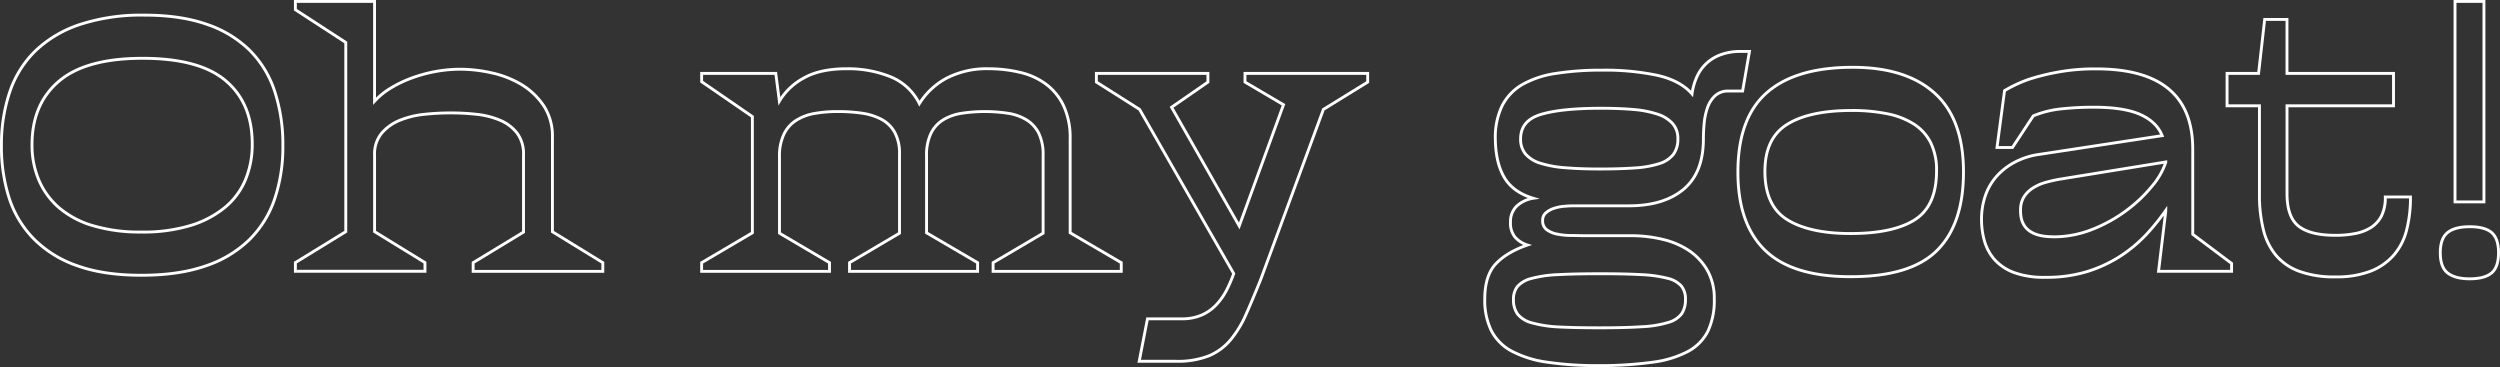
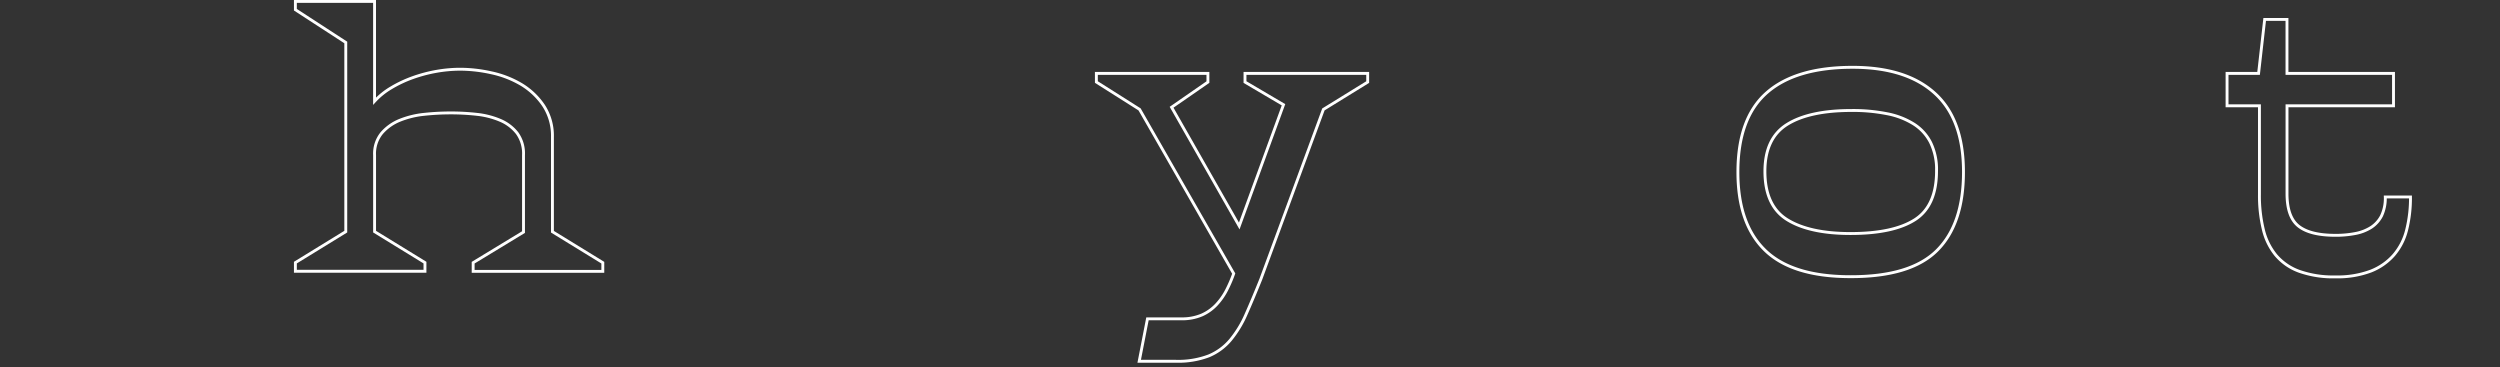
<svg xmlns="http://www.w3.org/2000/svg" viewBox="0 0 864.36 126.9">
  <rect x="0" y="0" width="864.36" height="126.9" fill="#333333" stroke="none" />
  <defs>
    <style>.cls-1{fill:none;stroke:#fff;stroke-miterlimit:10;}</style>
  </defs>
  <g id="Слой_2" data-name="Слой 2">
    <g id="Слой_1-2" data-name="Слой 1">
-       <path class="cls-1" d="M.5,50.39A56.67,56.67,0,0,1,3.42,31.66a35.68,35.68,0,0,1,9-14.24,40.92,40.92,0,0,1,15.36-9A68.63,68.63,0,0,1,49.89,5.23q12.55,0,21.58,3.17a38.85,38.85,0,0,1,14.87,9A35.81,35.81,0,0,1,95,31.66a58.89,58.89,0,0,1,2.8,18.73A56.24,56.24,0,0,1,95,68.67a36.08,36.08,0,0,1-8.7,14.12A39.5,39.5,0,0,1,71.1,91.94q-9.27,3.23-22.21,3.23t-22-3.23a39,39,0,0,1-15-9.15A35.85,35.85,0,0,1,3.23,68.67,57.66,57.66,0,0,1,.5,50.39Zm86.71-.63q0-14.05-9.14-21.83t-28.8-7.77q-19.55,0-28.87,7.9T11.07,50a30.85,30.85,0,0,0,2.37,12.26,26.1,26.1,0,0,0,7,9.58,32,32,0,0,0,11.81,6.22,57.28,57.28,0,0,0,16.61,2.17A56.44,56.44,0,0,0,65.75,78a34.52,34.52,0,0,0,11.94-6.22,24.79,24.79,0,0,0,7.15-9.58A31.56,31.56,0,0,0,87.21,49.76Z" />
      <path class="cls-1" d="M129.5,35a25,25,0,0,1,5.79-4.66,42.3,42.3,0,0,1,7.4-3.49,50.35,50.35,0,0,1,8.21-2.18,48,48,0,0,1,8.21-.74,50.25,50.25,0,0,1,10.77,1.24,34.34,34.34,0,0,1,10.32,4,24.49,24.49,0,0,1,7.71,7.28A19,19,0,0,1,191,47.4V80.12l17.42,10.7v3H163.59v-3L181,80.24V53.62A12,12,0,0,0,178.77,46a14.69,14.69,0,0,0-5.85-4.41,28.4,28.4,0,0,0-8.09-2.06,81.34,81.34,0,0,0-9-.49,86.67,86.67,0,0,0-9.15.49,30.87,30.87,0,0,0-8.45,2.06A16.38,16.38,0,0,0,132,46a11.16,11.16,0,0,0-2.49,7.59v26.5l17.42,10.7v3H102.13v-3l17.42-10.7V14.68L102.13,3.36V.5H129.5Z" />
-       <path class="cls-1" d="M260.13,40.31,242.59,28.24V25.38h25.63L269.46,35a21.94,21.94,0,0,1,8.4-8q5.65-3.24,15-3.23a39.34,39.34,0,0,1,14.93,2.73,19.13,19.13,0,0,1,10.08,9.33,24.9,24.9,0,0,1,9.58-8.89,30.32,30.32,0,0,1,14.42-3.17A47.25,47.25,0,0,1,352.57,25a24.3,24.3,0,0,1,8.95,4,19.91,19.91,0,0,1,6.16,7.46A26.25,26.25,0,0,1,370,48V80.49l17.67,10.33v3H343.36v-3l17.29-10.2V53.75a16.9,16.9,0,0,0-1.49-7.65A11.56,11.56,0,0,0,355,41.49a17.36,17.36,0,0,0-6.35-2.3,53.81,53.81,0,0,0-16.29,0,17.29,17.29,0,0,0-6.35,2.3,11.37,11.37,0,0,0-4.16,4.67,17.18,17.18,0,0,0-1.5,7.71V80.49L338,90.82v3H293.72v-3L311,80.62V53.37a15.27,15.27,0,0,0-1.68-7.65,11.39,11.39,0,0,0-4.6-4.48A20.75,20.75,0,0,0,298,39.13a57.14,57.14,0,0,0-8.33-.56,45.3,45.3,0,0,0-8.16.68,17.41,17.41,0,0,0-6.34,2.43A11.71,11.71,0,0,0,271,46.47a17.58,17.58,0,0,0-1.5,7.77V80.62l17.3,10.2v3H242.59v-3l17.54-10.33Z" />
      <path class="cls-1" d="M379.06,25.38h38.57v3l-12.56,8.7,23.39,41.06,15.3-41.92-13.31-7.84v-3h42.42v3l-15.31,9.45L435.92,96.54q-2.75,6.84-5.1,12.13a37.23,37.23,0,0,1-5.41,8.89,19.59,19.59,0,0,1-7.47,5.48,29.62,29.62,0,0,1-11.38,1.87H393.87l2.86-14.68h11.7a17.24,17.24,0,0,0,7.21-1.37,15.69,15.69,0,0,0,5-3.61,22.37,22.37,0,0,0,3.48-5,45.7,45.7,0,0,0,2.43-5.66L394,37.82l-14.93-9.45Z" />
-       <path class="cls-1" d="M528.1,84.72a9.67,9.67,0,0,1-4.23-2.67,7.47,7.47,0,0,1-1.62-5.17,7.38,7.38,0,0,1,2.18-5.65,10.83,10.83,0,0,1,5.66-2.68q-7-2.11-10-7.22T517,48a25,25,0,0,1,2.36-11.44,17.87,17.87,0,0,1,7-7.34A33.23,33.23,0,0,1,538,25.38a99.63,99.63,0,0,1,15.86-1.12,88.07,88.07,0,0,1,19.23,1.8Q581,27.88,585,32.47a22.09,22.09,0,0,1,1.44-5.35,15,15,0,0,1,3-4.66,14.45,14.45,0,0,1,5-3.36A19.63,19.63,0,0,1,602,17.79h2.86L602.5,31.48h-4.86a6.52,6.52,0,0,0-4.72,1.68,10.48,10.48,0,0,0-2.62,4.23,22.49,22.49,0,0,0-1.11,5.41c-.17,1.91-.25,3.65-.25,5.22q0,11.7-6.85,17.42t-18.91,5.72h-18c-1.25,0-2.55,0-3.92.13a15.45,15.45,0,0,0-3.8.68,8.3,8.3,0,0,0-2.92,1.56,3.36,3.36,0,0,0-1.18,2.73,3.72,3.72,0,0,0,1.43,3.18,8.92,8.92,0,0,0,3.54,1.49,25.46,25.46,0,0,0,4.67.49c1.7,0,3.34.07,4.91.07h15.8a46.85,46.85,0,0,1,11.26,1.3,27.5,27.5,0,0,1,9.21,4,20.46,20.46,0,0,1,6.22,6.84,19.57,19.57,0,0,1,2.3,9.7,24.88,24.88,0,0,1-2.24,11.26,16.39,16.39,0,0,1-7,7,36.3,36.3,0,0,1-12.31,3.67A131.85,131.85,0,0,1,553,126.4a118.53,118.53,0,0,1-18.1-1.18,37.2,37.2,0,0,1-12.31-3.86,16.73,16.73,0,0,1-7-7.09,24,24,0,0,1-2.24-10.89q0-8,3.73-12.06T528.1,84.72ZM553,113.34q9,0,14.75-.38a36.66,36.66,0,0,0,9.08-1.49,8.64,8.64,0,0,0,4.6-3,8.81,8.81,0,0,0,1.31-5,7,7,0,0,0-1.44-4.6,9.25,9.25,0,0,0-4.85-2.67,44.62,44.62,0,0,0-9.08-1.25q-5.65-.31-14-.31-8.7,0-14.55.31a42.11,42.11,0,0,0-9.26,1.31,9.59,9.59,0,0,0-4.86,2.73,7.06,7.06,0,0,0-1.43,4.61,8.29,8.29,0,0,0,1.43,5,9.23,9.23,0,0,0,4.86,3,41.24,41.24,0,0,0,9.14,1.43Q544.4,113.34,553,113.34ZM525.74,48a7.9,7.9,0,0,0,1.74,5.29,11,11,0,0,0,5.17,3.17A38,38,0,0,0,541.23,58q5.16.43,11.87.43,7.11,0,12.2-.37a34.86,34.86,0,0,0,8.4-1.49,9.87,9.87,0,0,0,4.85-3.18A8.75,8.75,0,0,0,580.11,48a7.71,7.71,0,0,0-1.81-5.28,12,12,0,0,0-5.22-3.24,35.32,35.32,0,0,0-8.34-1.62q-4.92-.43-11.26-.43-13.56,0-20.65,2.11T525.74,48Z" />
      <path class="cls-1" d="M600.87,59.47q0-18.66,10-27.43t29.67-8.77q18.53,0,28.43,9t9.89,27.19q0,18-9.14,27.12t-29.93,9.08q-20.14,0-29.54-9.14T600.87,59.47Zm68.68-.38a21.23,21.23,0,0,0-2.06-9.82,16.26,16.26,0,0,0-5.85-6.41,26.86,26.86,0,0,0-9.2-3.54,60.58,60.58,0,0,0-12.25-1.12q-14.57,0-22.27,4.79t-7.71,16.23q0,11.94,7.71,16.73t21.89,4.79q14.81,0,22.27-4.79T669.55,59.09Z" />
-       <path class="cls-1" d="M685.1,75.89a25,25,0,0,1,1.24-8,20,20,0,0,1,3.79-6.72,22.32,22.32,0,0,1,6.29-5,25.94,25.94,0,0,1,8.71-2.8l42.42-6.47c-1.25-3.15-3.73-5.57-7.47-7.27s-9.12-2.56-16.17-2.56a103.31,103.31,0,0,0-11.19.57A34.75,34.75,0,0,0,703,40.06L695.79,51h-5.34l2.61-19.66a47.33,47.33,0,0,1,8.21-3.85A75.46,75.46,0,0,1,711.16,25a69.85,69.85,0,0,1,13.62-1.18q33.35,0,33.35,27.74V81l13.43,10.08V93.8H746.3L748.8,73v-.25A78.67,78.67,0,0,1,742.14,81a48.63,48.63,0,0,1-8.9,7.47,46.71,46.71,0,0,1-11.57,5.41,47.94,47.94,0,0,1-14.55,2,30.2,30.2,0,0,1-10.7-1.62,16.91,16.91,0,0,1-6.72-4.41,16.58,16.58,0,0,1-3.55-6.41A27,27,0,0,1,685.1,75.89Zm24.76,6a36.42,36.42,0,0,0,13.62-2.61,51.12,51.12,0,0,0,11.75-6.53,49.11,49.11,0,0,0,8.84-8.4,25.33,25.33,0,0,0,4.73-8.21V56l-36,5.85a47.41,47.41,0,0,0-5.66,1.25,15.9,15.9,0,0,0-4.42,2,10,10,0,0,0-3,3.05,8.42,8.42,0,0,0-1.12,4.54Q698.41,81.86,709.86,81.86Z" />
      <path class="cls-1" d="M780.89,25.38,783,6.72h7.71V25.38h36.83v11.2H790.72V66.93q0,8.1,4,11.26t12.69,3.17a35.48,35.48,0,0,0,6.9-.62,15.45,15.45,0,0,0,5.48-2.11,10.42,10.42,0,0,0,3.61-4,14.29,14.29,0,0,0,1.3-6.53h8.71a45.64,45.64,0,0,1-1.31,11.32,21.08,21.08,0,0,1-4.41,8.71,20.42,20.42,0,0,1-8,5.6,32.72,32.72,0,0,1-12.25,2,35.08,35.08,0,0,1-12.5-1.93,19.08,19.08,0,0,1-8.09-5.6,22,22,0,0,1-4.35-9,49.21,49.21,0,0,1-1.31-11.88V36.58h-11.2V25.38Z" />
-       <path class="cls-1" d="M843.71,87.34q0-4.86,2.49-6.91t7.71-2.05q5.24,0,7.59,2.05t2.36,6.91c0,3.31-.79,5.66-2.36,7s-4.1,2.06-7.59,2.06-6-.69-7.71-2.06S843.71,90.65,843.71,87.34ZM848.81.5h10V69.8h-10Z" />
    </g>
  </g>
</svg>